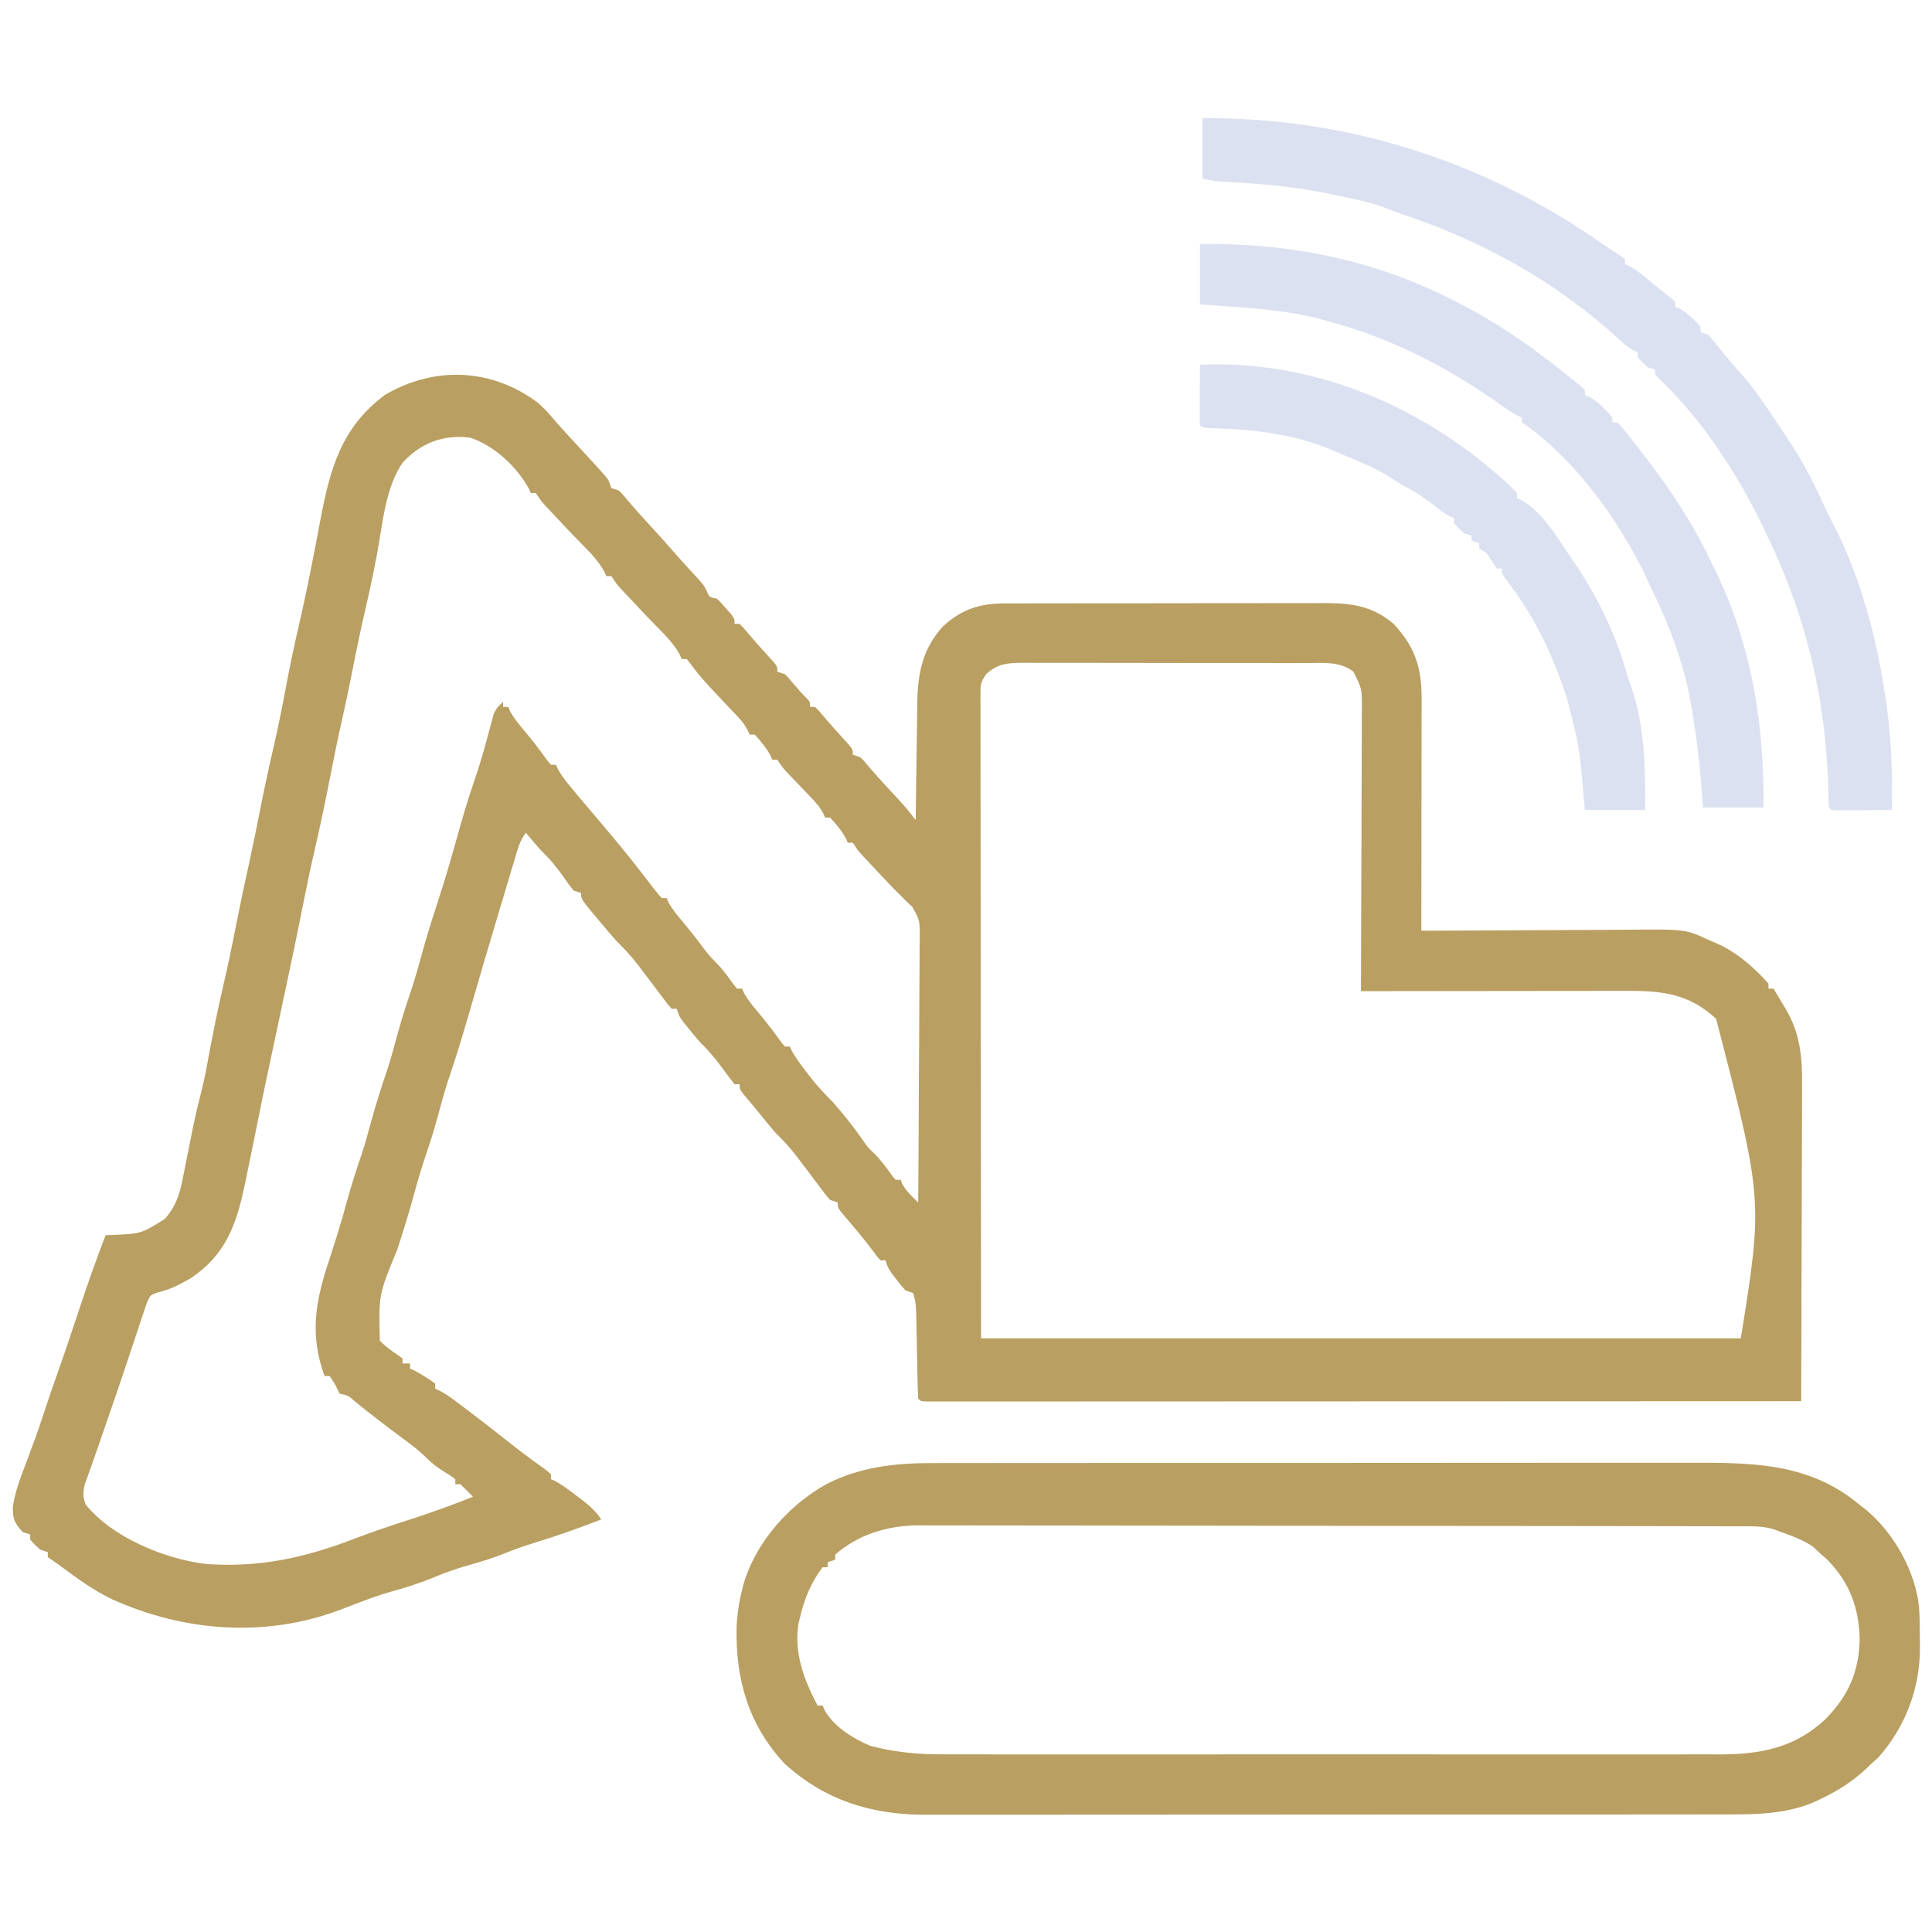
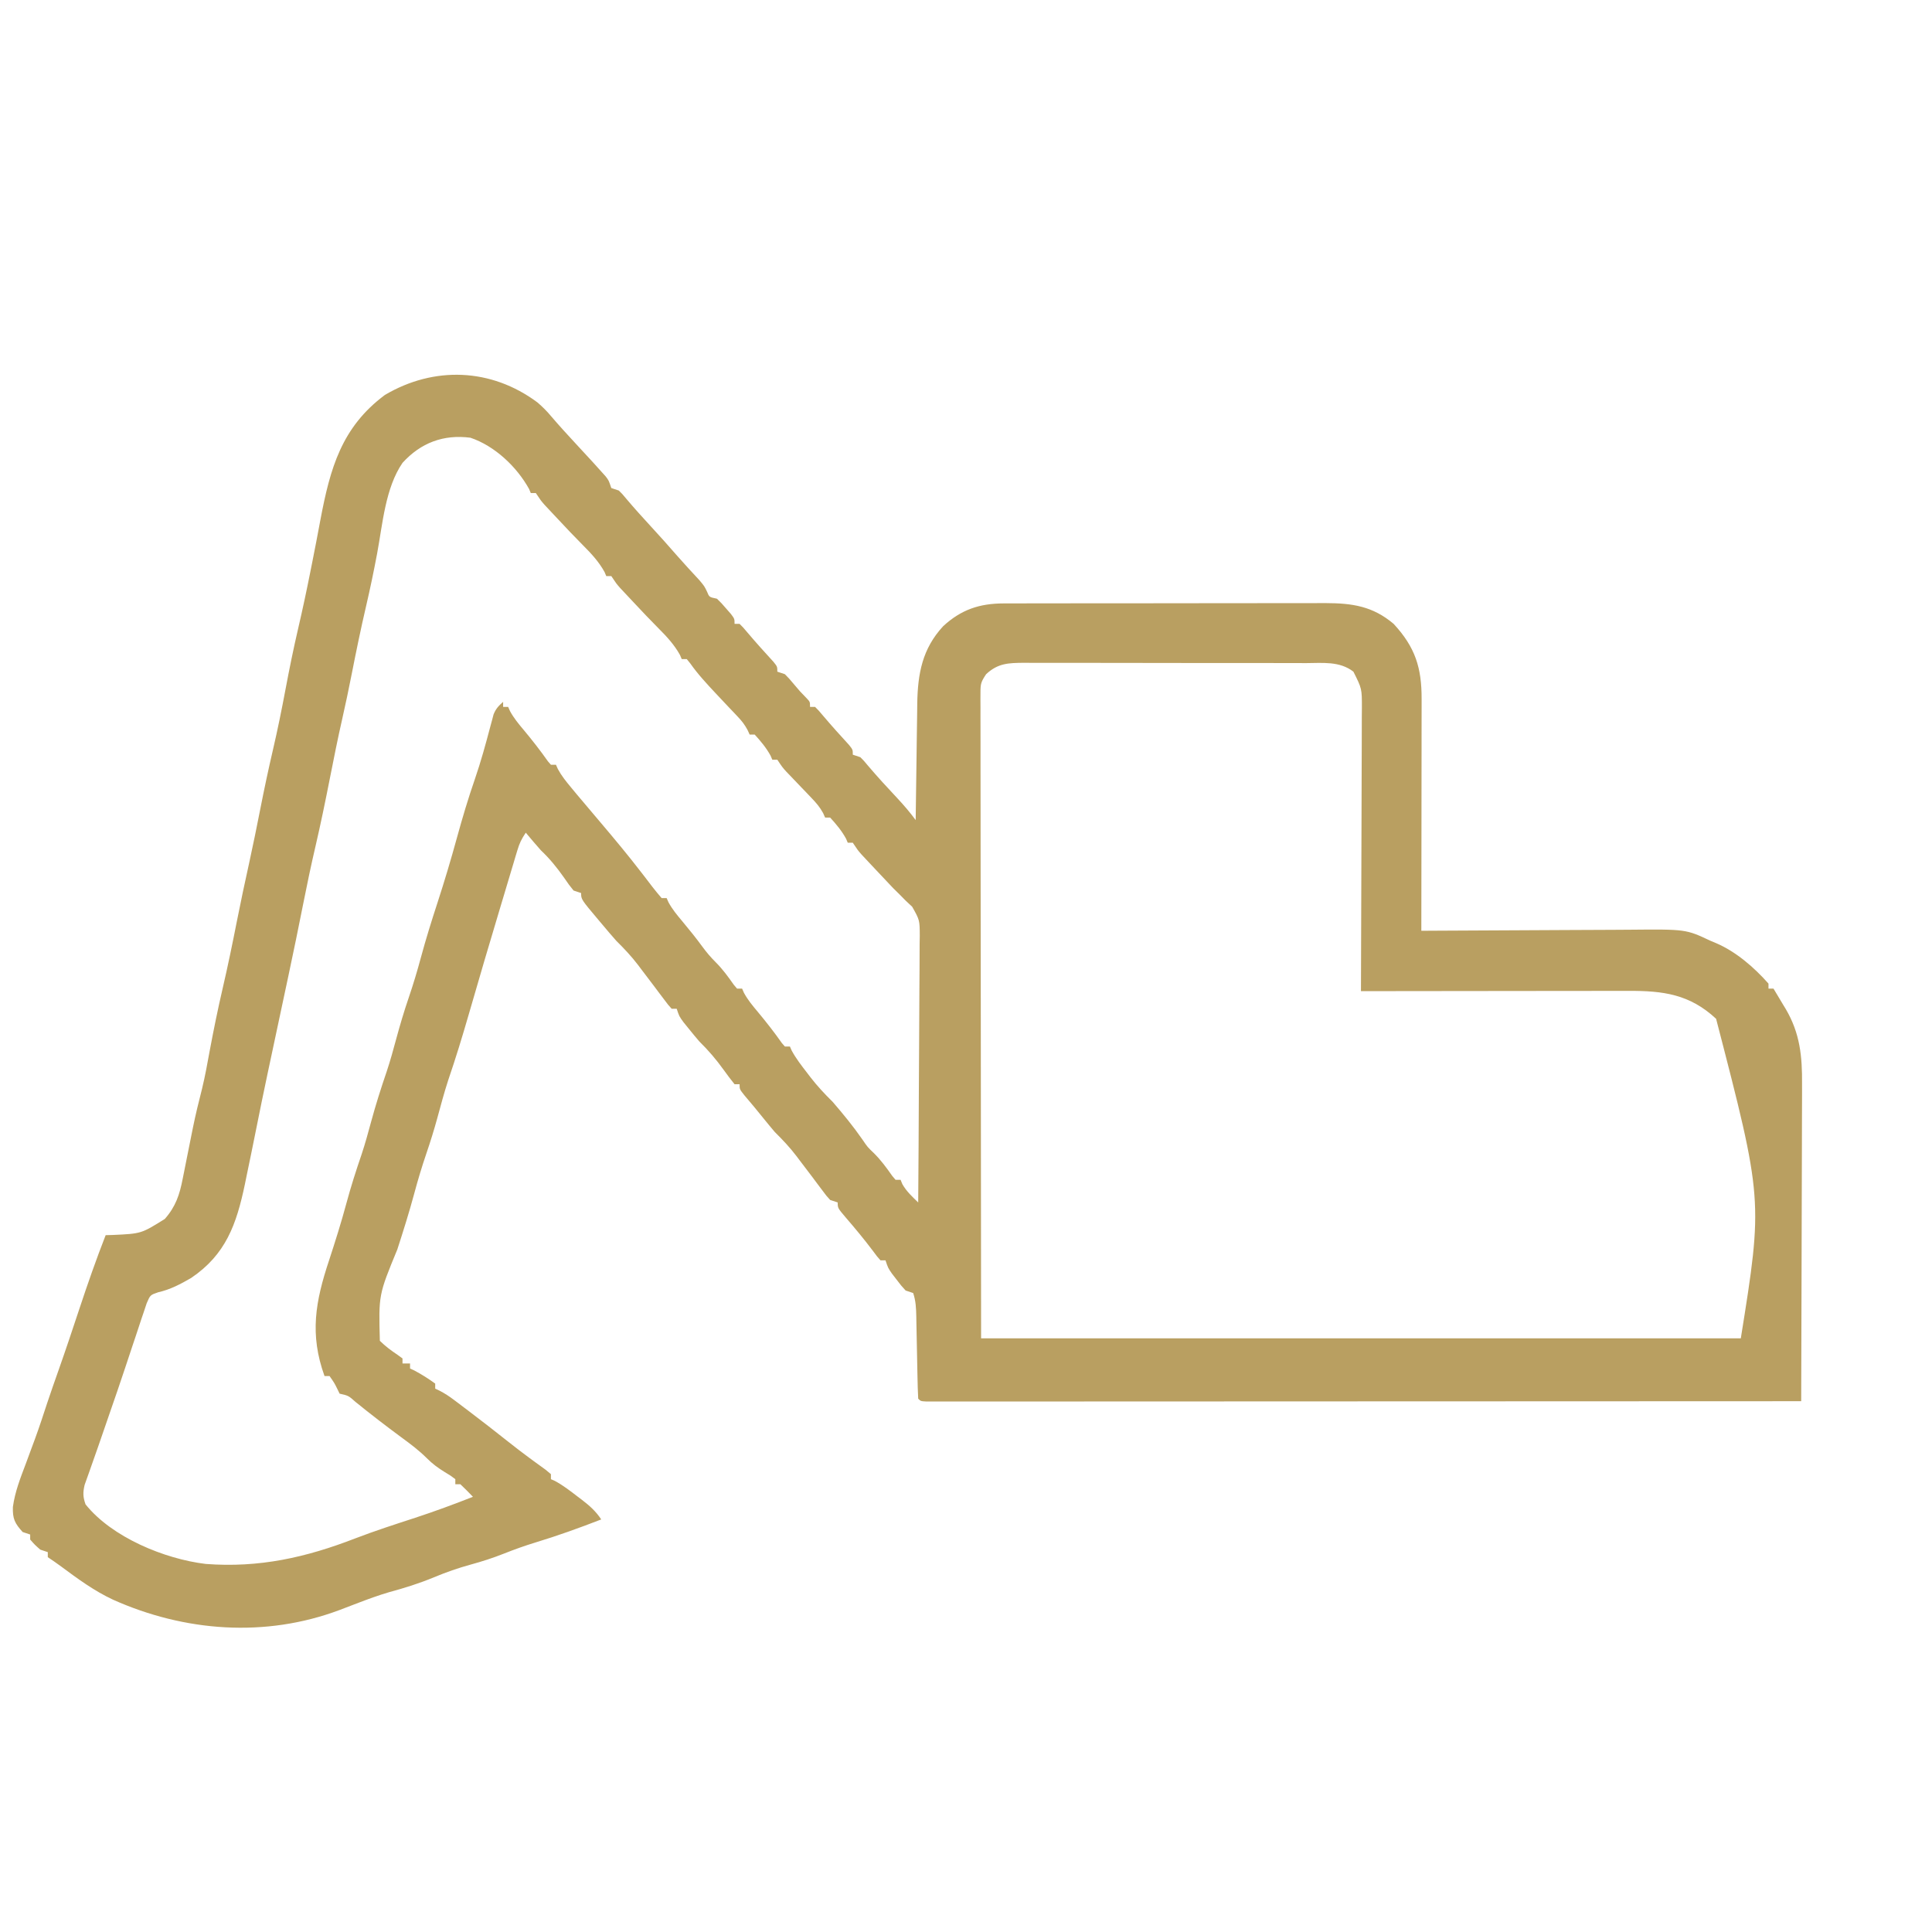
<svg xmlns="http://www.w3.org/2000/svg" version="1.1" width="768" height="768">
  <path d="M0 0 C2.017 1.738 3.709 3.424 5.41 5.461 C8.634 9.235 11.97 12.887 15.348 16.523 C22.386 24.129 22.386 24.129 25.535 27.648 C26.065 28.239 26.595 28.829 27.141 29.438 C28.348 31.023 28.348 31.023 29.348 34.023 C30.338 34.353 31.328 34.683 32.348 35.023 C33.785 36.449 33.785 36.449 35.348 38.336 C38.433 41.977 41.61 45.518 44.848 49.023 C48.484 52.973 52.076 56.953 55.586 61.016 C58.474 64.307 61.456 67.513 64.43 70.727 C66.348 73.023 66.348 73.023 67.422 75.258 C68.277 77.385 68.277 77.385 71.348 78.023 C73.172 79.801 73.172 79.801 75.035 81.961 C75.658 82.671 76.28 83.381 76.922 84.113 C78.348 86.023 78.348 86.023 78.348 88.023 C79.008 88.023 79.668 88.023 80.348 88.023 C81.793 89.457 81.793 89.457 83.473 91.461 C86.841 95.44 90.318 99.3 93.844 103.141 C95.348 105.023 95.348 105.023 95.348 107.023 C96.338 107.353 97.328 107.683 98.348 108.023 C100.066 109.766 100.066 109.766 101.848 111.898 C104.35 114.877 104.35 114.877 107.066 117.656 C108.348 119.023 108.348 119.023 108.348 121.023 C109.008 121.023 109.668 121.023 110.348 121.023 C111.793 122.457 111.793 122.457 113.473 124.461 C116.841 128.44 120.318 132.3 123.844 136.141 C125.348 138.023 125.348 138.023 125.348 140.023 C126.338 140.353 127.328 140.683 128.348 141.023 C129.75 142.414 129.75 142.414 131.285 144.273 C135.113 148.798 139.122 153.13 143.172 157.454 C145.736 160.21 148.121 162.991 150.348 166.023 C150.36 165.001 150.36 165.001 150.372 163.958 C150.459 156.836 150.558 149.714 150.665 142.592 C150.704 139.937 150.738 137.283 150.77 134.628 C150.815 130.803 150.873 126.978 150.934 123.152 C150.945 121.974 150.957 120.795 150.969 119.581 C151.178 107.752 152.992 97.894 161.273 88.941 C168.401 82.368 175.692 79.905 185.362 79.89 C186.569 79.885 187.776 79.881 189.019 79.877 C190.335 79.877 191.651 79.878 193.007 79.878 C194.414 79.875 195.82 79.872 197.226 79.868 C201.041 79.859 204.855 79.857 208.669 79.856 C211.054 79.855 213.439 79.853 215.825 79.851 C224.153 79.841 232.481 79.837 240.809 79.838 C248.561 79.839 256.313 79.828 264.065 79.812 C270.729 79.799 277.393 79.794 284.058 79.795 C288.034 79.795 292.01 79.792 295.986 79.781 C299.728 79.772 303.47 79.772 307.212 79.779 C309.231 79.78 311.25 79.772 313.269 79.763 C323.925 79.8 332.005 80.969 340.348 88.023 C348.982 97.36 351.509 105.542 351.461 117.954 C351.461 118.95 351.461 119.946 351.462 120.971 C351.461 124.256 351.453 127.54 351.445 130.824 C351.443 133.104 351.442 135.384 351.441 137.663 C351.437 143.659 351.427 149.655 351.416 155.65 C351.406 161.77 351.402 167.89 351.396 174.01 C351.386 186.014 351.369 198.019 351.348 210.023 C352.611 210.015 353.875 210.006 355.177 209.997 C367.123 209.915 379.069 209.855 391.015 209.816 C397.155 209.795 403.296 209.767 409.436 209.722 C415.369 209.678 421.301 209.654 427.234 209.644 C429.491 209.637 431.747 209.622 434.004 209.601 C456.503 209.393 456.503 209.393 466.348 214.023 C467.088 214.335 467.829 214.646 468.592 214.967 C476.469 218.344 483.708 224.632 489.348 231.023 C489.348 231.683 489.348 232.343 489.348 233.023 C490.008 233.023 490.668 233.023 491.348 233.023 C492.632 235.141 493.9 237.266 495.16 239.398 C495.695 240.274 495.695 240.274 496.24 241.168 C501.891 250.811 502.782 259.97 502.688 271.01 C502.687 272.391 502.688 273.772 502.69 275.153 C502.69 278.871 502.673 282.589 502.652 286.307 C502.633 290.204 502.631 294.102 502.628 297.999 C502.618 305.365 502.594 312.731 502.564 320.097 C502.53 328.489 502.514 336.881 502.499 345.273 C502.467 362.523 502.415 379.773 502.348 397.023 C457.777 397.046 413.206 397.064 368.635 397.075 C363.379 397.076 358.123 397.077 352.866 397.078 C351.82 397.079 350.774 397.079 349.695 397.079 C332.728 397.084 315.76 397.091 298.793 397.101 C281.396 397.11 264 397.115 246.603 397.118 C235.86 397.119 225.116 397.123 214.372 397.131 C207.015 397.137 199.659 397.138 192.302 397.137 C188.051 397.136 183.799 397.137 179.548 397.143 C175.663 397.147 171.778 397.148 167.892 397.144 C166.48 397.144 165.069 397.145 163.657 397.148 C161.75 397.152 159.843 397.15 157.937 397.146 C156.874 397.147 155.811 397.147 154.716 397.148 C152.348 397.023 152.348 397.023 151.348 396.023 C151.2 393.176 151.113 390.35 151.066 387.5 C151.039 386.214 151.039 386.214 151.011 384.903 C150.952 382.151 150.899 379.4 150.848 376.648 C150.78 373.036 150.706 369.424 150.629 365.812 C150.615 364.978 150.602 364.144 150.588 363.284 C150.516 359.964 150.404 357.193 149.348 354.023 C148.358 353.693 147.368 353.363 146.348 353.023 C144.559 351.062 144.559 351.062 142.723 348.648 C142.112 347.857 141.501 347.065 140.871 346.25 C139.348 344.023 139.348 344.023 138.348 341.023 C137.688 341.023 137.028 341.023 136.348 341.023 C134.973 339.477 134.973 339.477 133.348 337.273 C129.911 332.703 126.286 328.336 122.549 324.011 C119.348 320.241 119.348 320.241 119.348 318.023 C118.358 317.693 117.368 317.363 116.348 317.023 C114.875 315.414 114.875 315.414 113.285 313.273 C112.678 312.469 112.071 311.665 111.445 310.836 C110.753 309.908 110.061 308.98 109.348 308.023 C107.647 305.768 105.936 303.52 104.223 301.273 C103.815 300.731 103.408 300.189 102.988 299.63 C100.336 296.145 97.457 293.098 94.348 290.023 C92.824 288.231 91.324 286.418 89.848 284.586 C87.364 281.509 84.871 278.452 82.285 275.461 C80.348 273.023 80.348 273.023 80.348 271.023 C79.688 271.023 79.028 271.023 78.348 271.023 C76.848 269.176 75.422 267.269 74.035 265.336 C71.054 261.191 67.989 257.596 64.348 254.023 C62.903 252.338 61.485 250.63 60.098 248.898 C59.069 247.626 59.069 247.626 58.02 246.328 C56.348 244.023 56.348 244.023 55.348 241.023 C54.688 241.023 54.028 241.023 53.348 241.023 C51.973 239.512 51.973 239.512 50.348 237.336 C49.731 236.523 49.115 235.709 48.48 234.871 C47.777 233.931 47.073 232.992 46.348 232.023 C44.646 229.768 42.935 227.52 41.223 225.273 C40.612 224.46 40.612 224.46 39.988 223.63 C37.335 220.144 34.458 217.1 31.348 214.023 C29.428 211.873 27.574 209.67 25.723 207.461 C25.007 206.615 25.007 206.615 24.277 205.752 C17.348 197.523 17.348 197.523 17.348 195.023 C16.358 194.693 15.368 194.363 14.348 194.023 C12.48 191.695 12.48 191.695 10.473 188.773 C7.671 184.807 4.88 181.37 1.348 178.023 C-0.691 175.722 -2.677 173.379 -4.652 171.023 C-6.365 173.592 -7.136 175.177 -7.993 178.042 C-8.359 179.25 -8.359 179.25 -8.733 180.483 C-8.991 181.355 -9.249 182.227 -9.516 183.125 C-9.789 184.035 -10.063 184.945 -10.346 185.882 C-11.223 188.803 -12.094 191.726 -12.965 194.648 C-13.539 196.563 -14.114 198.477 -14.689 200.391 C-18.976 214.668 -23.199 228.964 -27.327 243.289 C-29.86 252.063 -32.515 260.75 -35.473 269.391 C-37.076 274.328 -38.421 279.324 -39.778 284.333 C-41.088 289.125 -42.545 293.823 -44.152 298.523 C-45.946 303.778 -47.522 309.038 -48.965 314.398 C-50.99 321.913 -53.313 329.309 -55.715 336.711 C-63.153 354.751 -63.153 354.751 -62.652 373.023 C-60.43 375.184 -58.172 376.907 -55.586 378.613 C-54.948 379.079 -54.31 379.544 -53.652 380.023 C-53.652 380.683 -53.652 381.343 -53.652 382.023 C-52.662 382.023 -51.672 382.023 -50.652 382.023 C-50.652 382.683 -50.652 383.343 -50.652 384.023 C-49.848 384.395 -49.848 384.395 -49.027 384.773 C-46.07 386.33 -43.355 388.058 -40.652 390.023 C-40.652 390.683 -40.652 391.343 -40.652 392.023 C-40.062 392.303 -39.473 392.583 -38.865 392.871 C-36.821 393.936 -35.09 395.073 -33.254 396.457 C-32.617 396.936 -31.98 397.414 -31.323 397.907 C-30.648 398.42 -29.973 398.933 -29.277 399.461 C-28.218 400.26 -28.218 400.26 -27.138 401.075 C-21.94 405.011 -16.799 409.014 -11.693 413.068 C-8.867 415.307 -6.021 417.507 -3.113 419.641 C-2.552 420.054 -1.99 420.466 -1.411 420.892 C0.127 422.016 1.671 423.131 3.215 424.246 C3.919 424.833 4.622 425.419 5.348 426.023 C5.348 426.683 5.348 427.343 5.348 428.023 C5.872 428.253 6.397 428.482 6.938 428.719 C10.168 430.468 13.01 432.661 15.91 434.898 C16.487 435.333 17.064 435.767 17.658 436.215 C20.708 438.558 23.237 440.794 25.348 444.023 C16.69 447.374 8.031 450.506 -0.855 453.196 C-5.076 454.488 -9.176 455.955 -13.277 457.586 C-17.649 459.32 -21.988 460.729 -26.527 461.961 C-31.554 463.338 -36.345 465.022 -41.152 467.023 C-47.017 469.463 -52.907 471.296 -59.035 472.957 C-63.092 474.153 -67.015 475.578 -70.965 477.086 C-71.991 477.477 -71.991 477.477 -73.038 477.876 C-74.91 478.591 -76.781 479.307 -78.652 480.023 C-108.19 491.106 -140.276 488.655 -168.752 475.911 C-176.202 472.431 -182.725 467.643 -189.305 462.758 C-191.053 461.466 -192.843 460.229 -194.652 459.023 C-194.652 458.363 -194.652 457.703 -194.652 457.023 C-195.642 456.693 -196.632 456.363 -197.652 456.023 C-199.84 454.086 -199.84 454.086 -201.652 452.023 C-201.652 451.363 -201.652 450.703 -201.652 450.023 C-202.642 449.693 -203.632 449.363 -204.652 449.023 C-207.778 445.55 -208.676 443.781 -208.527 439.062 C-207.709 433.047 -205.545 427.549 -203.402 421.898 C-202.576 419.663 -201.75 417.428 -200.926 415.191 C-200.53 414.123 -200.134 413.055 -199.726 411.955 C-197.999 407.24 -196.443 402.478 -194.879 397.707 C-193.437 393.377 -191.922 389.076 -190.402 384.773 C-187.531 376.639 -184.796 368.464 -182.09 360.273 C-178.835 350.431 -175.423 340.68 -171.652 331.023 C-170.735 330.998 -169.817 330.972 -168.871 330.945 C-157.498 330.431 -157.498 330.431 -148.133 324.566 C-143.802 319.636 -142.262 314.944 -141.031 308.617 C-140.886 307.897 -140.74 307.176 -140.591 306.434 C-140.127 304.131 -139.67 301.828 -139.215 299.523 C-138.616 296.512 -138.013 293.502 -137.406 290.492 C-137.258 289.757 -137.11 289.022 -136.958 288.265 C-135.902 283.084 -134.662 277.969 -133.343 272.849 C-132.115 267.822 -131.213 262.736 -130.277 257.648 C-128.723 249.379 -127.063 241.155 -125.152 232.961 C-123.097 224.143 -121.276 215.294 -119.527 206.41 C-117.961 198.48 -116.268 190.583 -114.527 182.69 C-112.979 175.63 -111.548 168.552 -110.152 161.461 C-108.612 153.637 -106.962 145.852 -105.152 138.086 C-103.292 130.098 -101.667 122.084 -100.152 114.023 C-98.637 105.963 -97.012 97.949 -95.152 89.961 C-93.374 82.318 -91.738 74.659 -90.215 66.961 C-90.01 65.936 -89.805 64.912 -89.593 63.856 C-88.439 58.072 -87.327 52.283 -86.25 46.484 C-82.418 26.29 -77.929 9.883 -60.652 -2.977 C-41.199 -14.478 -18.428 -13.733 0 0 Z M-53.652 24.023 C-60.496 34.018 -61.548 48.339 -63.726 59.989 C-65.056 67.06 -66.517 74.079 -68.152 81.086 C-70.237 90.024 -72.077 98.995 -73.85 108 C-75.02 113.923 -76.246 119.825 -77.59 125.711 C-79.411 133.701 -81.003 141.734 -82.59 149.773 C-84.344 158.658 -86.163 167.515 -88.215 176.336 C-89.953 183.812 -91.544 191.305 -93.027 198.836 C-94.948 208.583 -96.958 218.308 -99.027 228.023 C-99.247 229.055 -99.247 229.055 -99.471 230.108 C-100.222 233.636 -100.974 237.163 -101.728 240.69 C-103.139 247.303 -104.547 253.916 -105.952 260.53 C-106.386 262.57 -106.82 264.609 -107.255 266.648 C-108.861 274.2 -110.409 281.76 -111.916 289.332 C-113.11 295.319 -114.338 301.298 -115.59 307.273 C-115.829 308.449 -116.068 309.625 -116.314 310.836 C-119.661 326.729 -123.857 338.673 -137.652 348.023 C-141.883 350.478 -145.97 352.647 -150.762 353.719 C-153.928 354.8 -153.928 354.8 -155.34 358.086 C-155.802 359.39 -156.238 360.704 -156.652 362.023 C-156.899 362.741 -157.145 363.458 -157.399 364.197 C-158.173 366.465 -158.914 368.743 -159.652 371.023 C-160.104 372.372 -160.557 373.719 -161.012 375.066 C-161.98 377.944 -162.934 380.826 -163.883 383.711 C-165.883 389.756 -167.968 395.772 -170.051 401.789 C-170.71 403.698 -171.368 405.608 -172.026 407.518 C-173.81 412.701 -175.595 417.882 -177.441 423.043 C-177.685 423.736 -177.929 424.43 -178.179 425.144 C-178.781 426.856 -179.394 428.565 -180.008 430.273 C-180.728 433.348 -180.693 435.051 -179.652 438.023 C-169.163 451.135 -148.239 459.74 -131.902 461.711 C-110.633 463.329 -92.048 459.167 -72.382 451.538 C-64.546 448.53 -56.561 445.959 -48.583 443.358 C-40.84 440.817 -33.232 438.015 -25.652 435.023 C-27.276 433.315 -28.946 431.649 -30.652 430.023 C-31.312 430.023 -31.972 430.023 -32.652 430.023 C-32.652 429.363 -32.652 428.703 -32.652 428.023 C-34.505 426.607 -34.505 426.607 -36.84 425.211 C-39.553 423.533 -41.73 421.946 -43.988 419.676 C-47.132 416.546 -50.516 414.011 -54.09 411.398 C-60.27 406.835 -66.346 402.169 -72.31 397.326 C-75.129 394.815 -75.129 394.815 -78.652 394.023 C-78.941 393.425 -79.23 392.827 -79.527 392.211 C-80.7 389.83 -80.7 389.83 -82.652 387.023 C-83.312 387.023 -83.972 387.023 -84.652 387.023 C-90.647 370.397 -88.276 357.371 -82.84 341.023 C-80.387 333.52 -78.015 326.022 -75.965 318.398 C-74.186 311.787 -72.118 305.347 -69.902 298.867 C-68.49 294.63 -67.319 290.334 -66.152 286.023 C-64.306 279.205 -62.188 272.553 -59.902 265.867 C-58.49 261.63 -57.319 257.334 -56.152 253.023 C-54.645 247.457 -53.018 241.981 -51.152 236.523 C-49.358 231.269 -47.783 226.009 -46.34 220.648 C-44.369 213.344 -42.12 206.154 -39.777 198.961 C-36.987 190.386 -34.41 181.782 -32.027 173.086 C-29.863 165.187 -27.539 157.399 -24.858 149.66 C-22.507 142.807 -20.582 135.844 -18.744 128.837 C-18.514 127.992 -18.284 127.148 -18.047 126.277 C-17.849 125.528 -17.652 124.778 -17.448 124.006 C-16.551 121.771 -15.452 120.596 -13.652 119.023 C-13.652 119.683 -13.652 120.343 -13.652 121.023 C-12.992 121.023 -12.332 121.023 -11.652 121.023 C-11.289 121.851 -11.289 121.851 -10.918 122.695 C-9.376 125.531 -7.478 127.802 -5.402 130.273 C-2.047 134.299 1.141 138.374 4.156 142.66 C4.549 143.11 4.943 143.56 5.348 144.023 C6.008 144.023 6.668 144.023 7.348 144.023 C7.596 144.582 7.845 145.14 8.102 145.715 C9.564 148.424 11.316 150.593 13.285 152.961 C14.088 153.929 14.891 154.897 15.719 155.895 C18.885 159.671 22.071 163.43 25.26 167.188 C30.723 173.633 36.126 180.124 41.281 186.82 C41.78 187.466 42.279 188.111 42.793 188.776 C43.774 190.048 44.749 191.324 45.719 192.605 C46.883 194.114 48.11 195.574 49.348 197.023 C50.008 197.023 50.668 197.023 51.348 197.023 C51.59 197.575 51.832 198.127 52.082 198.695 C53.624 201.531 55.522 203.802 57.598 206.273 C60.358 209.591 63.053 212.913 65.598 216.398 C67.264 218.66 68.845 220.521 70.848 222.523 C73.614 225.289 75.776 228.252 78.016 231.449 C78.455 231.969 78.895 232.488 79.348 233.023 C80.008 233.023 80.668 233.023 81.348 233.023 C81.59 233.575 81.832 234.127 82.082 234.695 C83.624 237.531 85.522 239.802 87.598 242.273 C90.953 246.299 94.141 250.374 97.156 254.66 C97.549 255.11 97.943 255.56 98.348 256.023 C99.008 256.023 99.668 256.023 100.348 256.023 C100.578 256.551 100.809 257.078 101.047 257.621 C102.774 260.81 104.944 263.604 107.16 266.461 C107.799 267.301 107.799 267.301 108.451 268.158 C111.195 271.716 114.145 274.862 117.348 278.023 C121.474 282.814 125.495 287.7 129.098 292.898 C131.23 296.036 131.23 296.036 133.785 298.461 C136.576 301.251 138.757 304.225 141.016 307.449 C141.455 307.969 141.895 308.488 142.348 309.023 C143.008 309.023 143.668 309.023 144.348 309.023 C144.575 309.58 144.801 310.137 145.035 310.711 C146.704 313.651 148.936 315.674 151.348 318.023 C151.465 303.263 151.553 288.503 151.607 273.743 C151.632 266.889 151.668 260.036 151.725 253.182 C151.78 246.569 151.809 239.955 151.822 233.341 C151.831 230.818 151.849 228.294 151.876 225.77 C151.913 222.236 151.918 218.704 151.915 215.169 C151.933 214.125 151.951 213.081 151.97 212.005 C151.936 205.77 151.936 205.77 148.96 200.477 C148.098 199.667 147.236 198.858 146.348 198.023 C145.568 197.232 144.788 196.44 143.984 195.625 C143.114 194.766 142.244 193.908 141.348 193.023 C138.931 190.501 136.545 187.951 134.16 185.398 C133.532 184.731 132.903 184.063 132.256 183.375 C131.653 182.73 131.051 182.086 130.43 181.422 C129.885 180.841 129.341 180.26 128.781 179.662 C127.348 178.023 127.348 178.023 125.348 175.023 C124.688 175.023 124.028 175.023 123.348 175.023 C123.121 174.487 122.894 173.951 122.66 173.398 C120.892 170.199 118.811 167.733 116.348 165.023 C115.688 165.023 115.028 165.023 114.348 165.023 C114.088 164.442 113.828 163.86 113.561 163.26 C112.262 160.865 110.826 159.201 108.941 157.238 C108.28 156.543 107.619 155.847 106.938 155.131 C105.903 154.057 105.903 154.057 104.848 152.961 C103.481 151.534 102.116 150.106 100.754 148.676 C99.846 147.732 99.846 147.732 98.92 146.769 C97.348 145.023 97.348 145.023 95.348 142.023 C94.688 142.023 94.028 142.023 93.348 142.023 C93.121 141.487 92.894 140.951 92.66 140.398 C90.892 137.199 88.811 134.733 86.348 132.023 C85.688 132.023 85.028 132.023 84.348 132.023 C84.075 131.429 83.803 130.834 83.522 130.222 C82.377 128.079 81.221 126.603 79.555 124.852 C78.738 123.984 78.738 123.984 77.904 123.099 C77.328 122.497 76.753 121.894 76.16 121.273 C74.981 120.022 73.803 118.769 72.625 117.516 C72.059 116.915 71.493 116.314 70.91 115.694 C67.358 111.895 63.788 108.072 60.793 103.812 C60.078 102.927 60.078 102.927 59.348 102.023 C58.688 102.023 58.028 102.023 57.348 102.023 C57.121 101.487 56.894 100.951 56.66 100.398 C54.42 96.345 51.387 93.061 48.129 89.809 C44.731 86.406 41.443 82.911 38.16 79.398 C37.532 78.731 36.903 78.063 36.256 77.375 C35.653 76.73 35.051 76.086 34.43 75.422 C33.885 74.841 33.341 74.26 32.781 73.662 C31.348 72.023 31.348 72.023 29.348 69.023 C28.688 69.023 28.028 69.023 27.348 69.023 C27.007 68.219 27.007 68.219 26.66 67.398 C24.42 63.345 21.387 60.061 18.129 56.809 C14.731 53.406 11.443 49.911 8.16 46.398 C7.532 45.731 6.903 45.063 6.256 44.375 C5.653 43.73 5.051 43.086 4.43 42.422 C3.885 41.841 3.341 41.26 2.781 40.662 C1.348 39.023 1.348 39.023 -0.652 36.023 C-1.312 36.023 -1.972 36.023 -2.652 36.023 C-2.879 35.487 -3.106 34.951 -3.34 34.398 C-8.237 25.538 -16.984 17.28 -26.652 14.023 C-37.358 12.628 -46.391 16.028 -53.652 24.023 Z M178.348 108.023 C176.248 111.173 176.098 111.882 176.102 115.469 C176.098 116.384 176.094 117.3 176.089 118.243 C176.095 119.249 176.101 120.256 176.107 121.293 C176.105 122.359 176.104 123.424 176.102 124.522 C176.099 128.123 176.11 131.723 176.121 135.323 C176.121 137.937 176.121 140.55 176.12 143.164 C176.119 149.468 176.128 155.773 176.141 162.077 C176.155 169.368 176.157 176.658 176.158 183.949 C176.169 203.203 176.197 222.457 176.223 241.711 C176.264 284.714 176.305 327.717 176.348 372.023 C276.008 372.023 375.668 372.023 478.348 372.023 C487.172 316.969 487.172 316.969 468.527 245.008 C458.02 235.224 447.482 233.864 433.721 233.91 C432.569 233.91 431.417 233.91 430.23 233.909 C426.437 233.91 422.644 233.918 418.852 233.926 C416.216 233.928 413.58 233.929 410.945 233.93 C404.726 233.933 398.507 233.941 392.288 233.951 C385.205 233.963 378.121 233.968 371.038 233.973 C356.475 233.984 341.911 234.001 327.348 234.023 C327.35 233.405 327.353 232.787 327.356 232.15 C327.422 217.102 327.472 202.054 327.503 187.005 C327.519 179.728 327.54 172.45 327.574 165.173 C327.604 158.829 327.623 152.485 327.63 146.141 C327.634 142.783 327.643 139.425 327.665 136.067 C327.687 132.315 327.69 128.564 327.688 124.812 C327.699 123.702 327.71 122.592 327.721 121.449 C327.732 113.77 327.732 113.77 324.348 107.023 C318.866 102.767 312.076 103.595 305.461 103.619 C304.163 103.613 302.865 103.606 301.527 103.599 C297.977 103.581 294.428 103.582 290.878 103.588 C287.911 103.591 284.944 103.585 281.977 103.578 C274.976 103.564 267.975 103.566 260.974 103.577 C253.758 103.589 246.543 103.575 239.328 103.548 C233.125 103.526 226.922 103.519 220.719 103.525 C217.017 103.528 213.316 103.526 209.615 103.509 C205.488 103.49 201.361 103.505 197.234 103.522 C196.012 103.512 194.79 103.502 193.531 103.492 C187.208 103.548 183.079 103.625 178.348 108.023 Z " fill="#B99F61" transform="translate(213.652,159.977)" />
-   <path d="M0 0 C1.424 -0.004 2.848 -0.01 4.272 -0.016 C8.135 -0.031 11.997 -0.027 15.86 -0.019 C20.046 -0.014 24.231 -0.027 28.417 -0.037 C36.597 -0.054 44.777 -0.055 52.957 -0.05 C59.611 -0.046 66.265 -0.047 72.919 -0.053 C74.345 -0.054 74.345 -0.054 75.799 -0.055 C77.729 -0.057 79.66 -0.058 81.591 -0.06 C99.661 -0.073 117.732 -0.068 135.803 -0.056 C152.302 -0.046 168.801 -0.059 185.3 -0.083 C202.28 -0.108 219.26 -0.117 236.24 -0.111 C245.758 -0.107 255.275 -0.109 264.793 -0.127 C272.894 -0.142 280.996 -0.142 289.097 -0.125 C293.223 -0.116 297.349 -0.114 301.475 -0.13 C325.91 -0.214 348.35 -0.017 368.1 16.388 C369.051 17.131 370.002 17.875 370.982 18.642 C381.973 27.851 390.464 42.929 391.947 57.176 C392.248 61.538 392.284 65.892 392.287 70.263 C392.299 71.192 392.312 72.122 392.324 73.079 C392.358 89.458 386.636 104.728 375.725 117.075 C374.858 117.838 373.992 118.601 373.1 119.388 C372.465 120.001 371.831 120.615 371.178 121.247 C365.653 126.458 359.94 130.118 353.1 133.388 C352.286 133.78 351.473 134.171 350.635 134.575 C339.497 139.485 327.534 139.683 315.546 139.648 C314.123 139.651 312.701 139.655 311.278 139.66 C307.404 139.67 303.531 139.668 299.658 139.664 C295.466 139.661 291.275 139.67 287.083 139.678 C278.885 139.691 270.687 139.692 262.489 139.69 C255.822 139.688 249.154 139.69 242.486 139.694 C241.535 139.695 240.584 139.695 239.604 139.696 C237.672 139.697 235.739 139.698 233.806 139.7 C215.706 139.711 197.606 139.708 179.506 139.702 C162.973 139.697 146.44 139.708 129.907 139.727 C112.902 139.747 95.898 139.755 78.893 139.751 C69.357 139.749 59.822 139.752 50.286 139.766 C42.169 139.778 34.051 139.779 25.933 139.767 C21.798 139.761 17.662 139.76 13.526 139.772 C9.73 139.783 5.933 139.78 2.136 139.766 C0.135 139.762 -1.865 139.773 -3.866 139.784 C-25.064 139.66 -43.291 133.791 -59.061 119.419 C-73.363 104.041 -78.518 85.914 -78.092 65.446 C-77.902 60.294 -77.184 55.382 -75.9 50.388 C-75.717 49.646 -75.534 48.905 -75.346 48.142 C-70.557 31.557 -57.362 16.703 -42.428 8.376 C-28.982 1.481 -14.968 -0.07 0 0 Z M-38.9 36.388 C-38.9 37.048 -38.9 37.708 -38.9 38.388 C-39.89 38.718 -40.88 39.048 -41.9 39.388 C-41.9 40.048 -41.9 40.708 -41.9 41.388 C-42.56 41.388 -43.22 41.388 -43.9 41.388 C-48.51 47.423 -51.186 54.049 -52.9 61.388 C-53.095 62.18 -53.29 62.973 -53.49 63.79 C-55.349 75.563 -51.27 86.203 -45.9 96.388 C-45.24 96.388 -44.58 96.388 -43.9 96.388 C-43.644 96.977 -43.387 97.566 -43.123 98.173 C-39.483 104.767 -31.711 109.574 -24.9 112.388 C-15.084 114.987 -5.666 115.823 4.482 115.769 C5.862 115.772 7.242 115.777 8.622 115.783 C12.368 115.795 16.113 115.789 19.858 115.78 C23.915 115.773 27.973 115.784 32.03 115.792 C39.96 115.805 47.89 115.802 55.82 115.794 C62.269 115.787 68.718 115.786 75.167 115.789 C76.088 115.79 77.009 115.79 77.957 115.791 C79.828 115.791 81.698 115.792 83.569 115.793 C101.078 115.802 118.587 115.792 136.097 115.776 C151.095 115.763 166.093 115.765 181.092 115.779 C198.542 115.795 215.991 115.801 233.441 115.792 C235.305 115.791 237.168 115.79 239.032 115.789 C239.948 115.789 240.865 115.788 241.809 115.788 C248.245 115.785 254.681 115.789 261.117 115.797 C268.968 115.805 276.819 115.803 284.67 115.787 C288.67 115.779 292.67 115.776 296.67 115.786 C300.341 115.795 304.013 115.79 307.684 115.774 C309.62 115.769 311.556 115.779 313.491 115.789 C329.625 115.682 342.791 112.963 354.767 101.759 C363.876 92.497 368.122 82.859 368.35 69.888 C368.077 57.507 364.341 47.429 355.475 38.388 C354.362 37.374 353.239 36.372 352.1 35.388 C350.955 34.305 350.955 34.305 349.787 33.2 C345.841 30.539 341.565 28.986 337.1 27.388 C336.183 27.044 335.266 26.7 334.321 26.346 C331.018 25.363 328.398 25.134 324.963 25.128 C323.747 25.121 322.53 25.113 321.277 25.106 C319.936 25.108 318.595 25.111 317.254 25.114 C315.823 25.109 314.391 25.104 312.96 25.098 C309.031 25.083 305.102 25.082 301.173 25.082 C296.933 25.081 292.694 25.068 288.454 25.056 C279.186 25.033 269.917 25.025 260.648 25.02 C254.858 25.017 249.067 25.01 243.277 25.003 C227.238 24.984 211.199 24.967 195.16 24.964 C194.133 24.964 193.107 24.964 192.05 24.964 C189.969 24.963 187.889 24.963 185.809 24.963 C184.776 24.963 183.743 24.962 182.679 24.962 C181.128 24.962 181.128 24.962 179.546 24.962 C162.801 24.958 146.055 24.931 129.309 24.894 C112.107 24.856 94.905 24.836 77.702 24.836 C68.048 24.835 58.393 24.827 48.739 24.798 C40.516 24.773 32.294 24.766 24.071 24.781 C19.879 24.788 15.687 24.788 11.495 24.765 C7.65 24.744 3.805 24.747 -0.04 24.768 C-2.074 24.773 -4.108 24.753 -6.142 24.733 C-18.078 24.841 -29.77 28.342 -38.9 36.388 Z " fill="#B99F61" transform="translate(370.9,581.612)" />
-   <path d="M0 0 C57.505 -0.471 111.951 17.012 158.957 49.887 C160.528 50.978 162.104 52.066 163.72 53.088 C165.178 54.012 166.593 55.001 168 56 C168 56.66 168 57.32 168 58 C168.548 58.24 169.096 58.48 169.66 58.727 C172.56 60.305 174.904 62.259 177.438 64.375 C181.593 67.832 181.593 67.832 185.848 71.164 C186.558 71.77 187.268 72.376 188 73 C188 73.66 188 74.32 188 75 C188.536 75.206 189.072 75.412 189.625 75.625 C192.92 77.533 195.594 80.048 198 83 C198 83.66 198 84.32 198 85 C198.99 85.33 199.98 85.66 201 86 C202.459 87.612 203.845 89.29 205.188 91 C208.073 94.624 210.993 98.149 214.125 101.562 C218.194 106.098 221.616 110.942 225 116 C225.638 116.938 226.276 117.877 226.934 118.844 C228.982 121.879 230.998 124.934 233 128 C233.661 129.008 234.323 130.016 235.004 131.055 C240.142 139.118 244.181 147.464 248.138 156.151 C249.203 158.435 250.376 160.652 251.562 162.875 C261.38 182.478 267.671 205.398 271 227 C271.134 227.848 271.268 228.696 271.406 229.569 C273.738 244.772 274.401 259.633 274 275 C270.021 275.029 266.042 275.047 262.062 275.062 C260.358 275.075 260.358 275.075 258.619 275.088 C257.54 275.091 256.46 275.094 255.348 275.098 C253.847 275.106 253.847 275.106 252.317 275.114 C250 275 250 275 249 274 C248.89 272.367 248.844 270.73 248.824 269.094 C248.396 247.889 245.765 227.432 240 207 C239.767 206.144 239.533 205.288 239.293 204.406 C238.583 201.916 237.808 199.46 237 197 C236.802 196.396 236.604 195.792 236.399 195.17 C232.943 184.744 228.839 174.855 224 165 C223.529 163.997 223.059 162.994 222.574 161.961 C212.929 141.801 198.889 120.406 182.812 104.75 C181.42 103.389 181.42 103.389 180 102 C180 101.34 180 100.68 180 100 C179.01 99.67 178.02 99.34 177 99 C174.812 97.062 174.812 97.062 173 95 C173 94.34 173 93.68 173 93 C172.147 92.629 172.147 92.629 171.277 92.25 C168.634 90.799 166.755 89.071 164.562 87 C139.879 64.446 109.814 48.067 78.145 37.731 C76.15 37.051 74.212 36.289 72.258 35.5 C66.571 33.345 60.623 32.195 54.688 30.938 C52.824 30.542 52.824 30.542 50.923 30.138 C37.141 27.295 23.466 25.978 9.427 25.341 C6.095 25.182 3.261 24.815 0 24 C0 16.08 0 8.16 0 0 Z " fill="#DCE1F1" transform="translate(478,47)" />
-   <path d="M0 0 C34.999 -0.493 68.552 6.084 100 22 C100.987 22.497 100.987 22.497 101.994 23.003 C116.407 30.298 129.355 38.985 142 49 C142.813 49.638 142.813 49.638 143.643 50.29 C150.563 55.734 150.563 55.734 153 58 C153 58.66 153 59.32 153 60 C153.583 60.258 154.165 60.516 154.766 60.781 C157.18 62.098 158.817 63.551 160.75 65.5 C161.364 66.108 161.977 66.717 162.609 67.344 C164 69 164 69 164 71 C164.66 71 165.32 71 166 71 C169.254 74.443 172.095 78.261 175 82 C175.479 82.616 175.957 83.231 176.45 83.866 C186.835 97.307 195.861 110.862 203.154 126.222 C203.876 127.74 204.618 129.248 205.363 130.754 C219.405 159.98 224.452 191.877 224 224 C216.08 224 208.16 224 200 224 C199.598 218.895 199.598 218.895 199.188 213.688 C198.29 203.026 196.943 192.52 195 182 C194.798 180.89 194.595 179.78 194.387 178.637 C191.326 163.86 185.66 149.493 179 136 C178.514 134.933 178.028 133.865 177.527 132.766 C167.132 110.595 148.648 84.765 128 71 C128 70.34 128 69.68 128 69 C127.491 68.774 126.982 68.549 126.457 68.316 C123.003 66.466 119.889 64.191 116.688 61.938 C96.637 48.067 75.61 37.443 52 31 C51.333 30.807 50.665 30.614 49.978 30.416 C33.79 25.805 16.702 25.266 0 24 C0 16.08 0 8.16 0 0 Z " fill="#DCE1F1" transform="translate(477,97)" />
-   <path d="M0 0 C44.94 -2.043 88.237 16.316 121.188 46.25 C124.043 48.891 124.043 48.891 126 51 C126 51.66 126 52.32 126 53 C126.841 53.34 126.841 53.34 127.699 53.688 C135.856 58.34 141.956 68.322 147 76 C147.686 76.99 148.372 77.98 149.078 79 C158.407 92.831 165.65 107.885 170 124 C170.512 125.441 171.032 126.879 171.562 128.312 C176.843 144.009 177.141 160.628 177 177 C169.08 177 161.16 177 153 177 C152.83 175.081 152.66 173.161 152.484 171.184 C150.784 151.804 150.784 151.804 146 133 C145.763 132.283 145.526 131.565 145.282 130.826 C140.038 115.04 133.14 100.595 123.098 87.288 C120 83.179 120 83.179 120 81 C119.34 81 118.68 81 118 81 C116.657 79.007 115.324 77.006 114 75 C112.515 74.01 112.515 74.01 111 73 C111 72.34 111 71.68 111 71 C109.515 70.505 109.515 70.505 108 70 C108 69.34 108 68.68 108 68 C106.515 67.505 106.515 67.505 105 67 C102.812 65.062 102.812 65.062 101 63 C101 62.34 101 61.68 101 61 C100.426 60.738 99.853 60.477 99.262 60.207 C96.848 58.919 94.925 57.423 92.812 55.688 C89.093 52.743 85.346 50.381 81.156 48.172 C79.159 47.086 77.32 45.896 75.438 44.625 C69.661 40.945 63.223 38.469 56.93 35.817 C55.656 35.278 54.385 34.73 53.117 34.175 C38.662 27.845 22.631 25.815 6.98 25.291 C1.089 25.089 1.089 25.089 0 24 C-0.087 22.219 -0.107 20.435 -0.098 18.652 C-0.094 17.573 -0.091 16.493 -0.088 15.381 C-0.08 14.245 -0.071 13.108 -0.062 11.938 C-0.058 10.797 -0.053 9.657 -0.049 8.482 C-0.037 5.655 -0.021 2.827 0 0 Z " fill="#DCE1F1" transform="translate(477,145)" />
</svg>